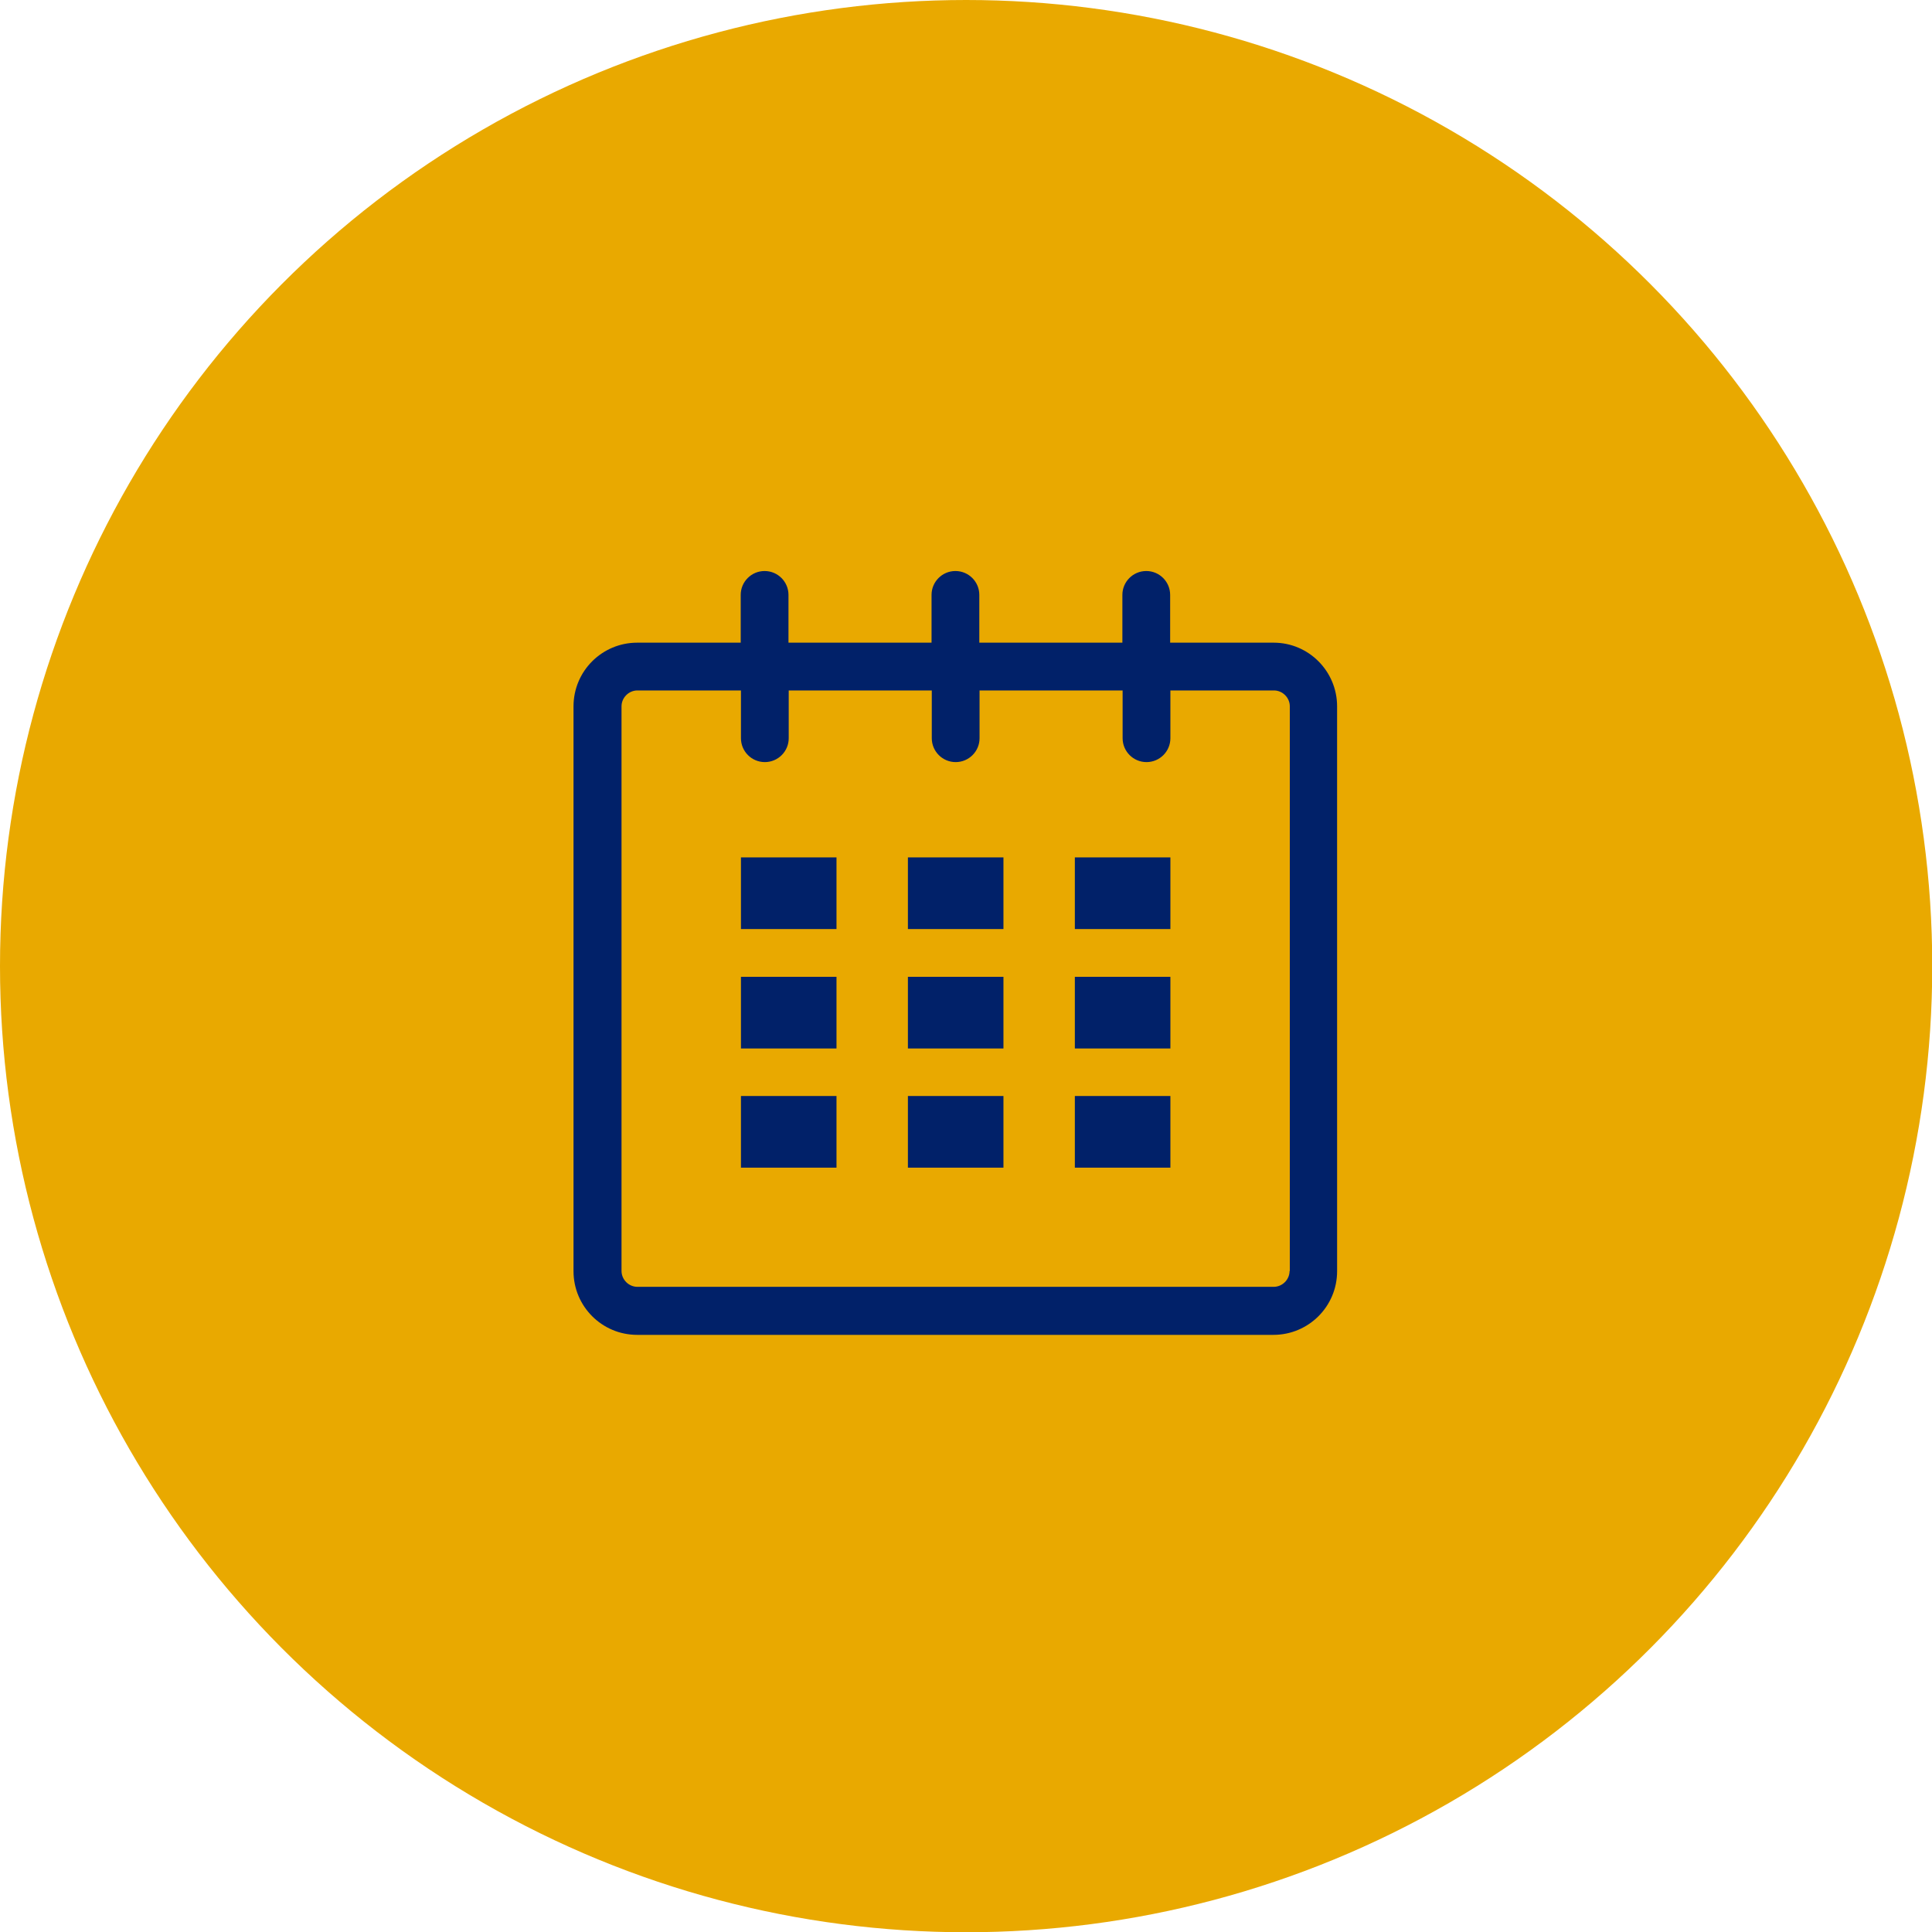
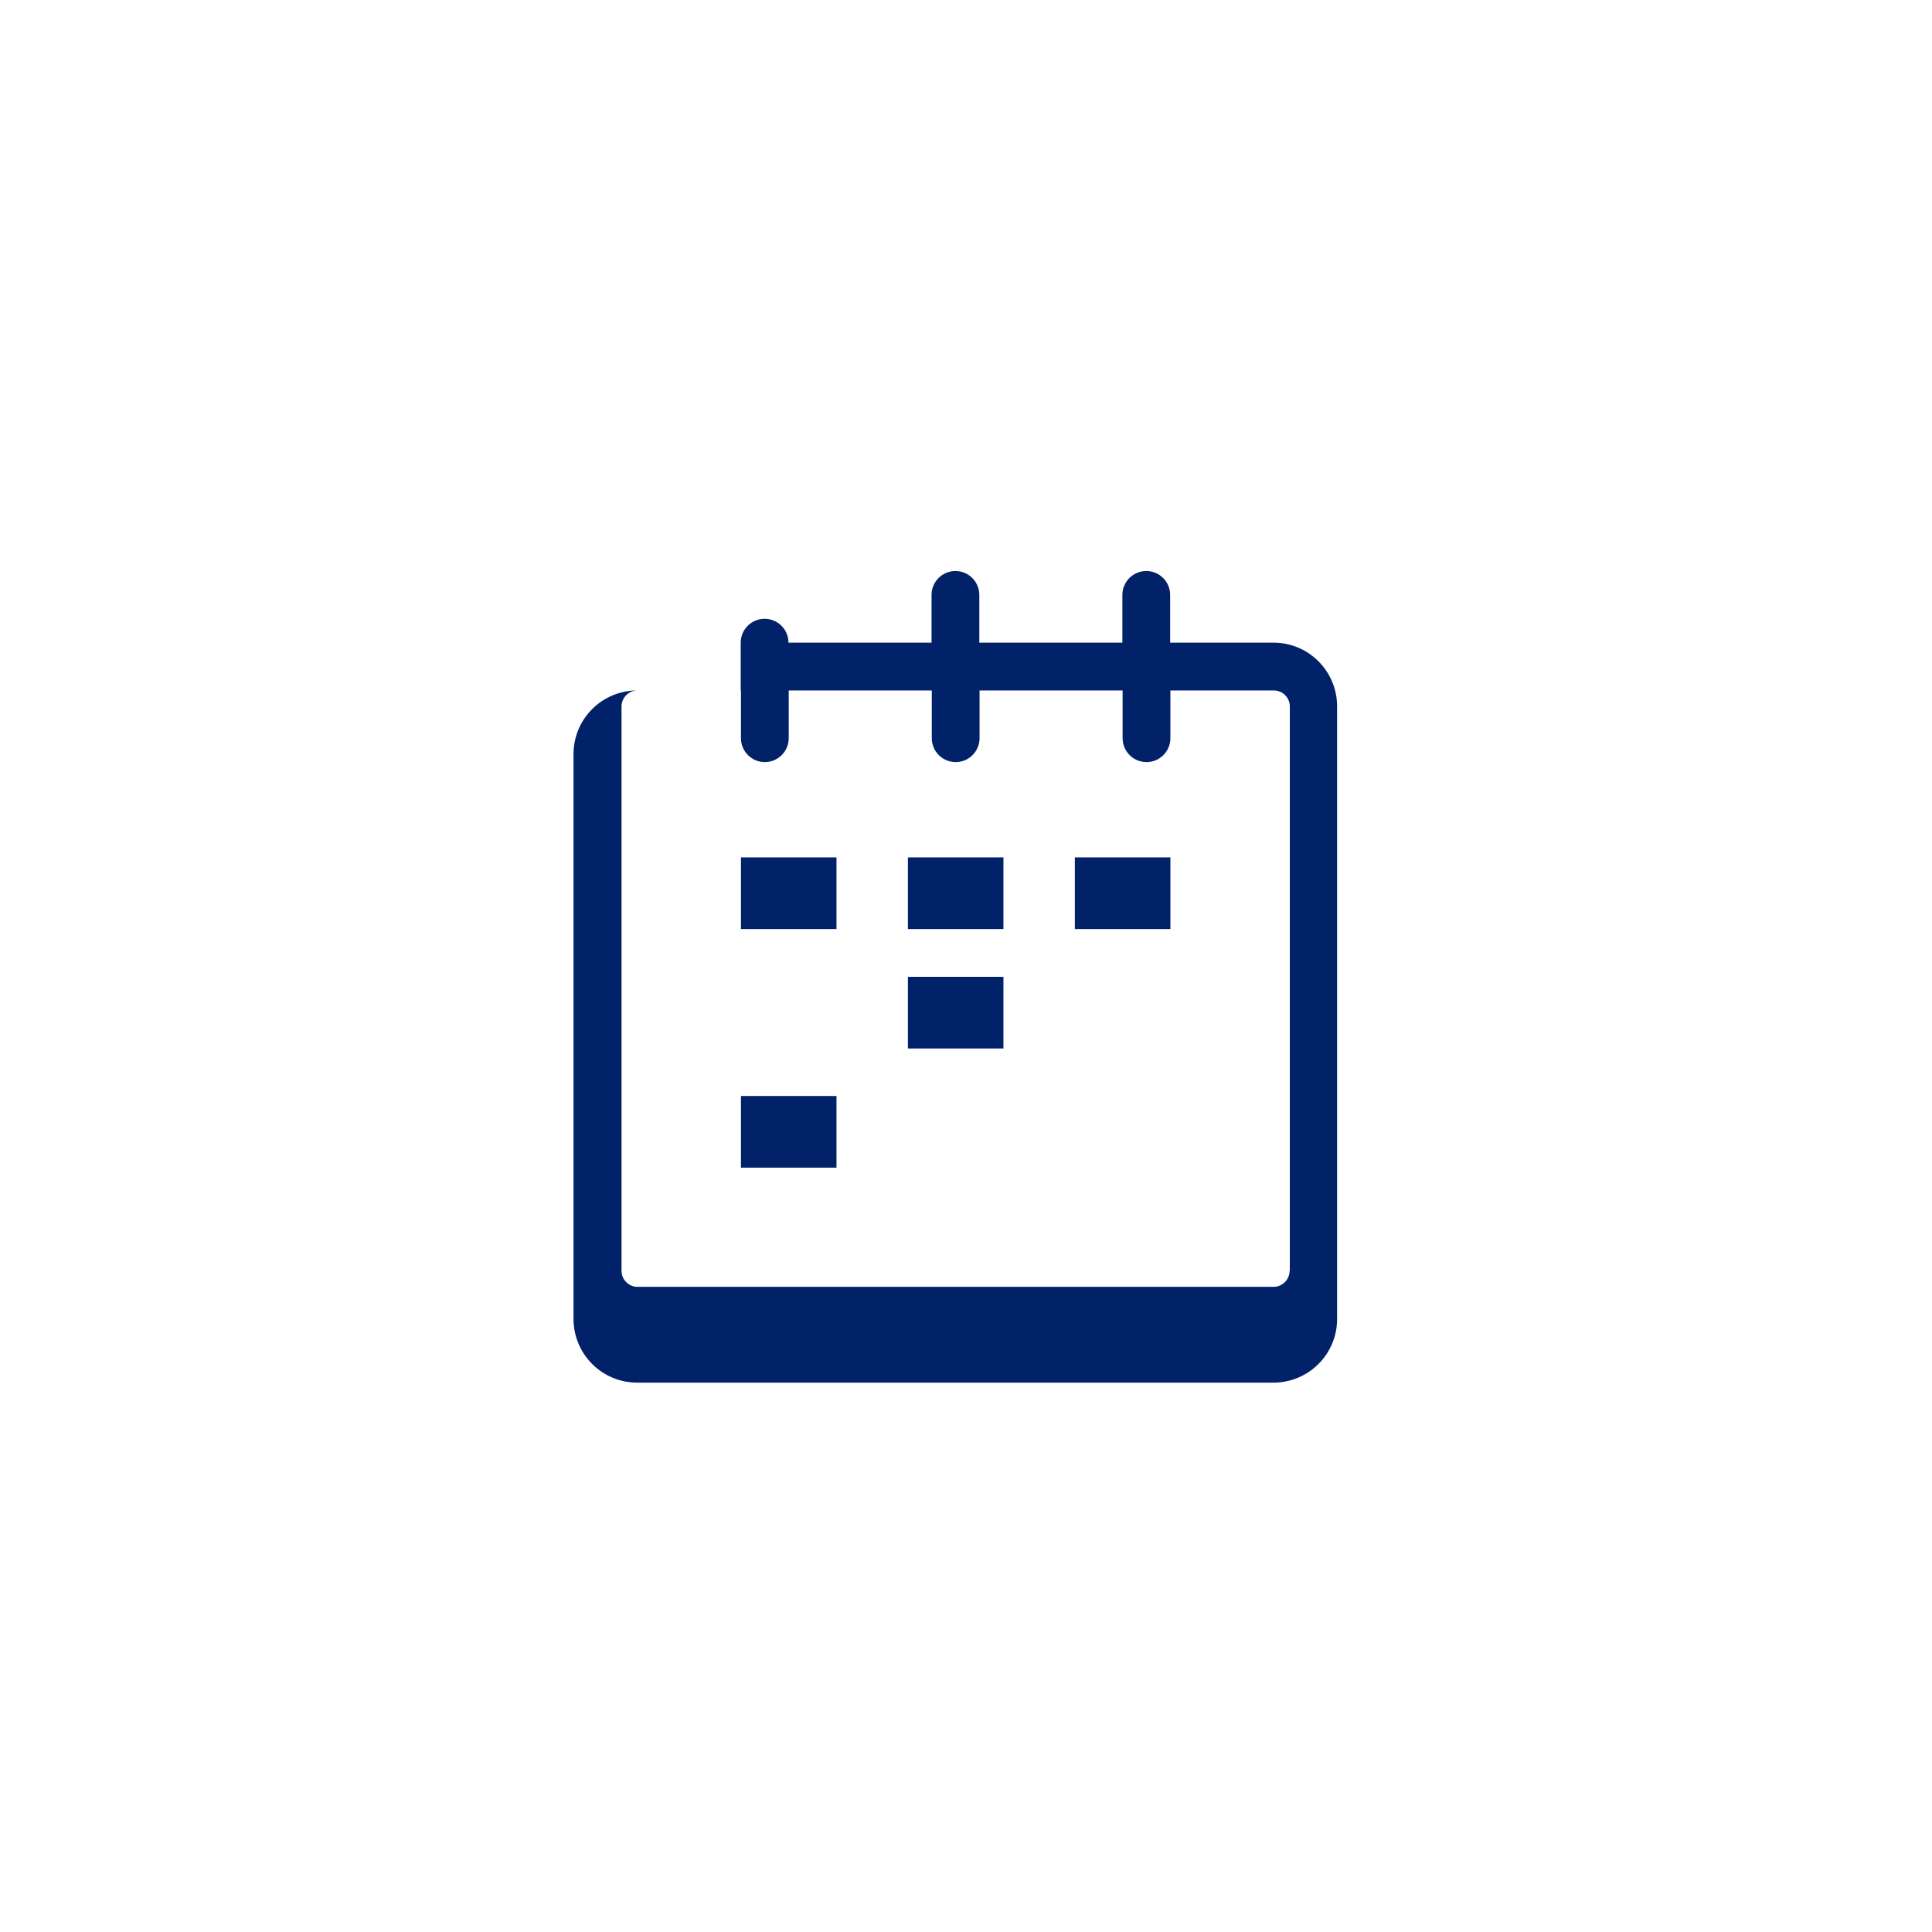
<svg xmlns="http://www.w3.org/2000/svg" id="uuid-f987c2ed-1a46-46cd-a640-c86fed9b2769" viewBox="0 0 77.65 77.65">
  <g id="uuid-6e771df3-966e-4ab6-94ef-7e7ade7b7c72">
-     <circle cx="38.83" cy="38.83" r="38.83" fill="#e9a900" />
    <g id="uuid-f884b74a-5f2c-47bb-adf7-ec54d49ec6c5">
-       <path d="M51.19,25.83h-4.16v-1.92c0-.53-.43-.96-.96-.96s-.96,.43-.96,.96v1.92h-5.75v-1.92c0-.53-.43-.96-.96-.96s-.96,.43-.96,.96v1.92h-5.75v-1.92c0-.53-.43-.96-.96-.96s-.96,.43-.96,.96v1.92h-4.16c-1.41,0-2.56,1.14-2.56,2.56v22.7c0,1.41,1.14,2.56,2.56,2.56h25.57c1.41,0,2.56-1.14,2.56-2.56V28.39c0-1.41-1.14-2.56-2.55-2.56Zm.64,25.25c0,.35-.29,.64-.64,.64H25.62c-.35,0-.64-.29-.64-.64V28.39c0-.35,.29-.64,.64-.64h4.16v1.92c0,.53,.43,.96,.96,.96s.96-.43,.96-.96v-1.92h5.75v1.92c0,.53,.43,.96,.96,.96s.96-.43,.96-.96v-1.92h5.75v1.92c0,.53,.43,.96,.96,.96s.96-.43,.96-.96v-1.92h4.16c.35,0,.64,.29,.64,.64v22.7h0Z" fill="#012169" />
+       <path d="M51.19,25.83h-4.16v-1.92c0-.53-.43-.96-.96-.96s-.96,.43-.96,.96v1.92h-5.75v-1.92c0-.53-.43-.96-.96-.96s-.96,.43-.96,.96v1.92h-5.75c0-.53-.43-.96-.96-.96s-.96,.43-.96,.96v1.92h-4.16c-1.41,0-2.56,1.14-2.56,2.56v22.7c0,1.41,1.14,2.56,2.56,2.56h25.57c1.41,0,2.56-1.14,2.56-2.56V28.39c0-1.41-1.14-2.56-2.55-2.56Zm.64,25.25c0,.35-.29,.64-.64,.64H25.62c-.35,0-.64-.29-.64-.64V28.39c0-.35,.29-.64,.64-.64h4.16v1.92c0,.53,.43,.96,.96,.96s.96-.43,.96-.96v-1.92h5.75v1.92c0,.53,.43,.96,.96,.96s.96-.43,.96-.96v-1.92h5.75v1.92c0,.53,.43,.96,.96,.96s.96-.43,.96-.96v-1.92h4.16c.35,0,.64,.29,.64,.64v22.7h0Z" fill="#012169" />
      <rect x="29.78" y="34.46" width="3.84" height="2.88" fill="#012169" />
-       <rect x="29.78" y="39.26" width="3.84" height="2.88" fill="#012169" />
      <rect x="29.78" y="44.05" width="3.84" height="2.88" fill="#012169" />
-       <rect x="36.49" y="44.05" width="3.84" height="2.88" fill="#012169" />
      <rect x="36.49" y="39.26" width="3.84" height="2.88" fill="#012169" />
      <rect x="36.49" y="34.46" width="3.84" height="2.88" fill="#012169" />
-       <rect x="43.2" y="44.05" width="3.84" height="2.88" fill="#012169" />
-       <rect x="43.2" y="39.26" width="3.84" height="2.88" fill="#012169" />
      <rect x="43.2" y="34.46" width="3.84" height="2.88" fill="#012169" />
    </g>
  </g>
</svg>